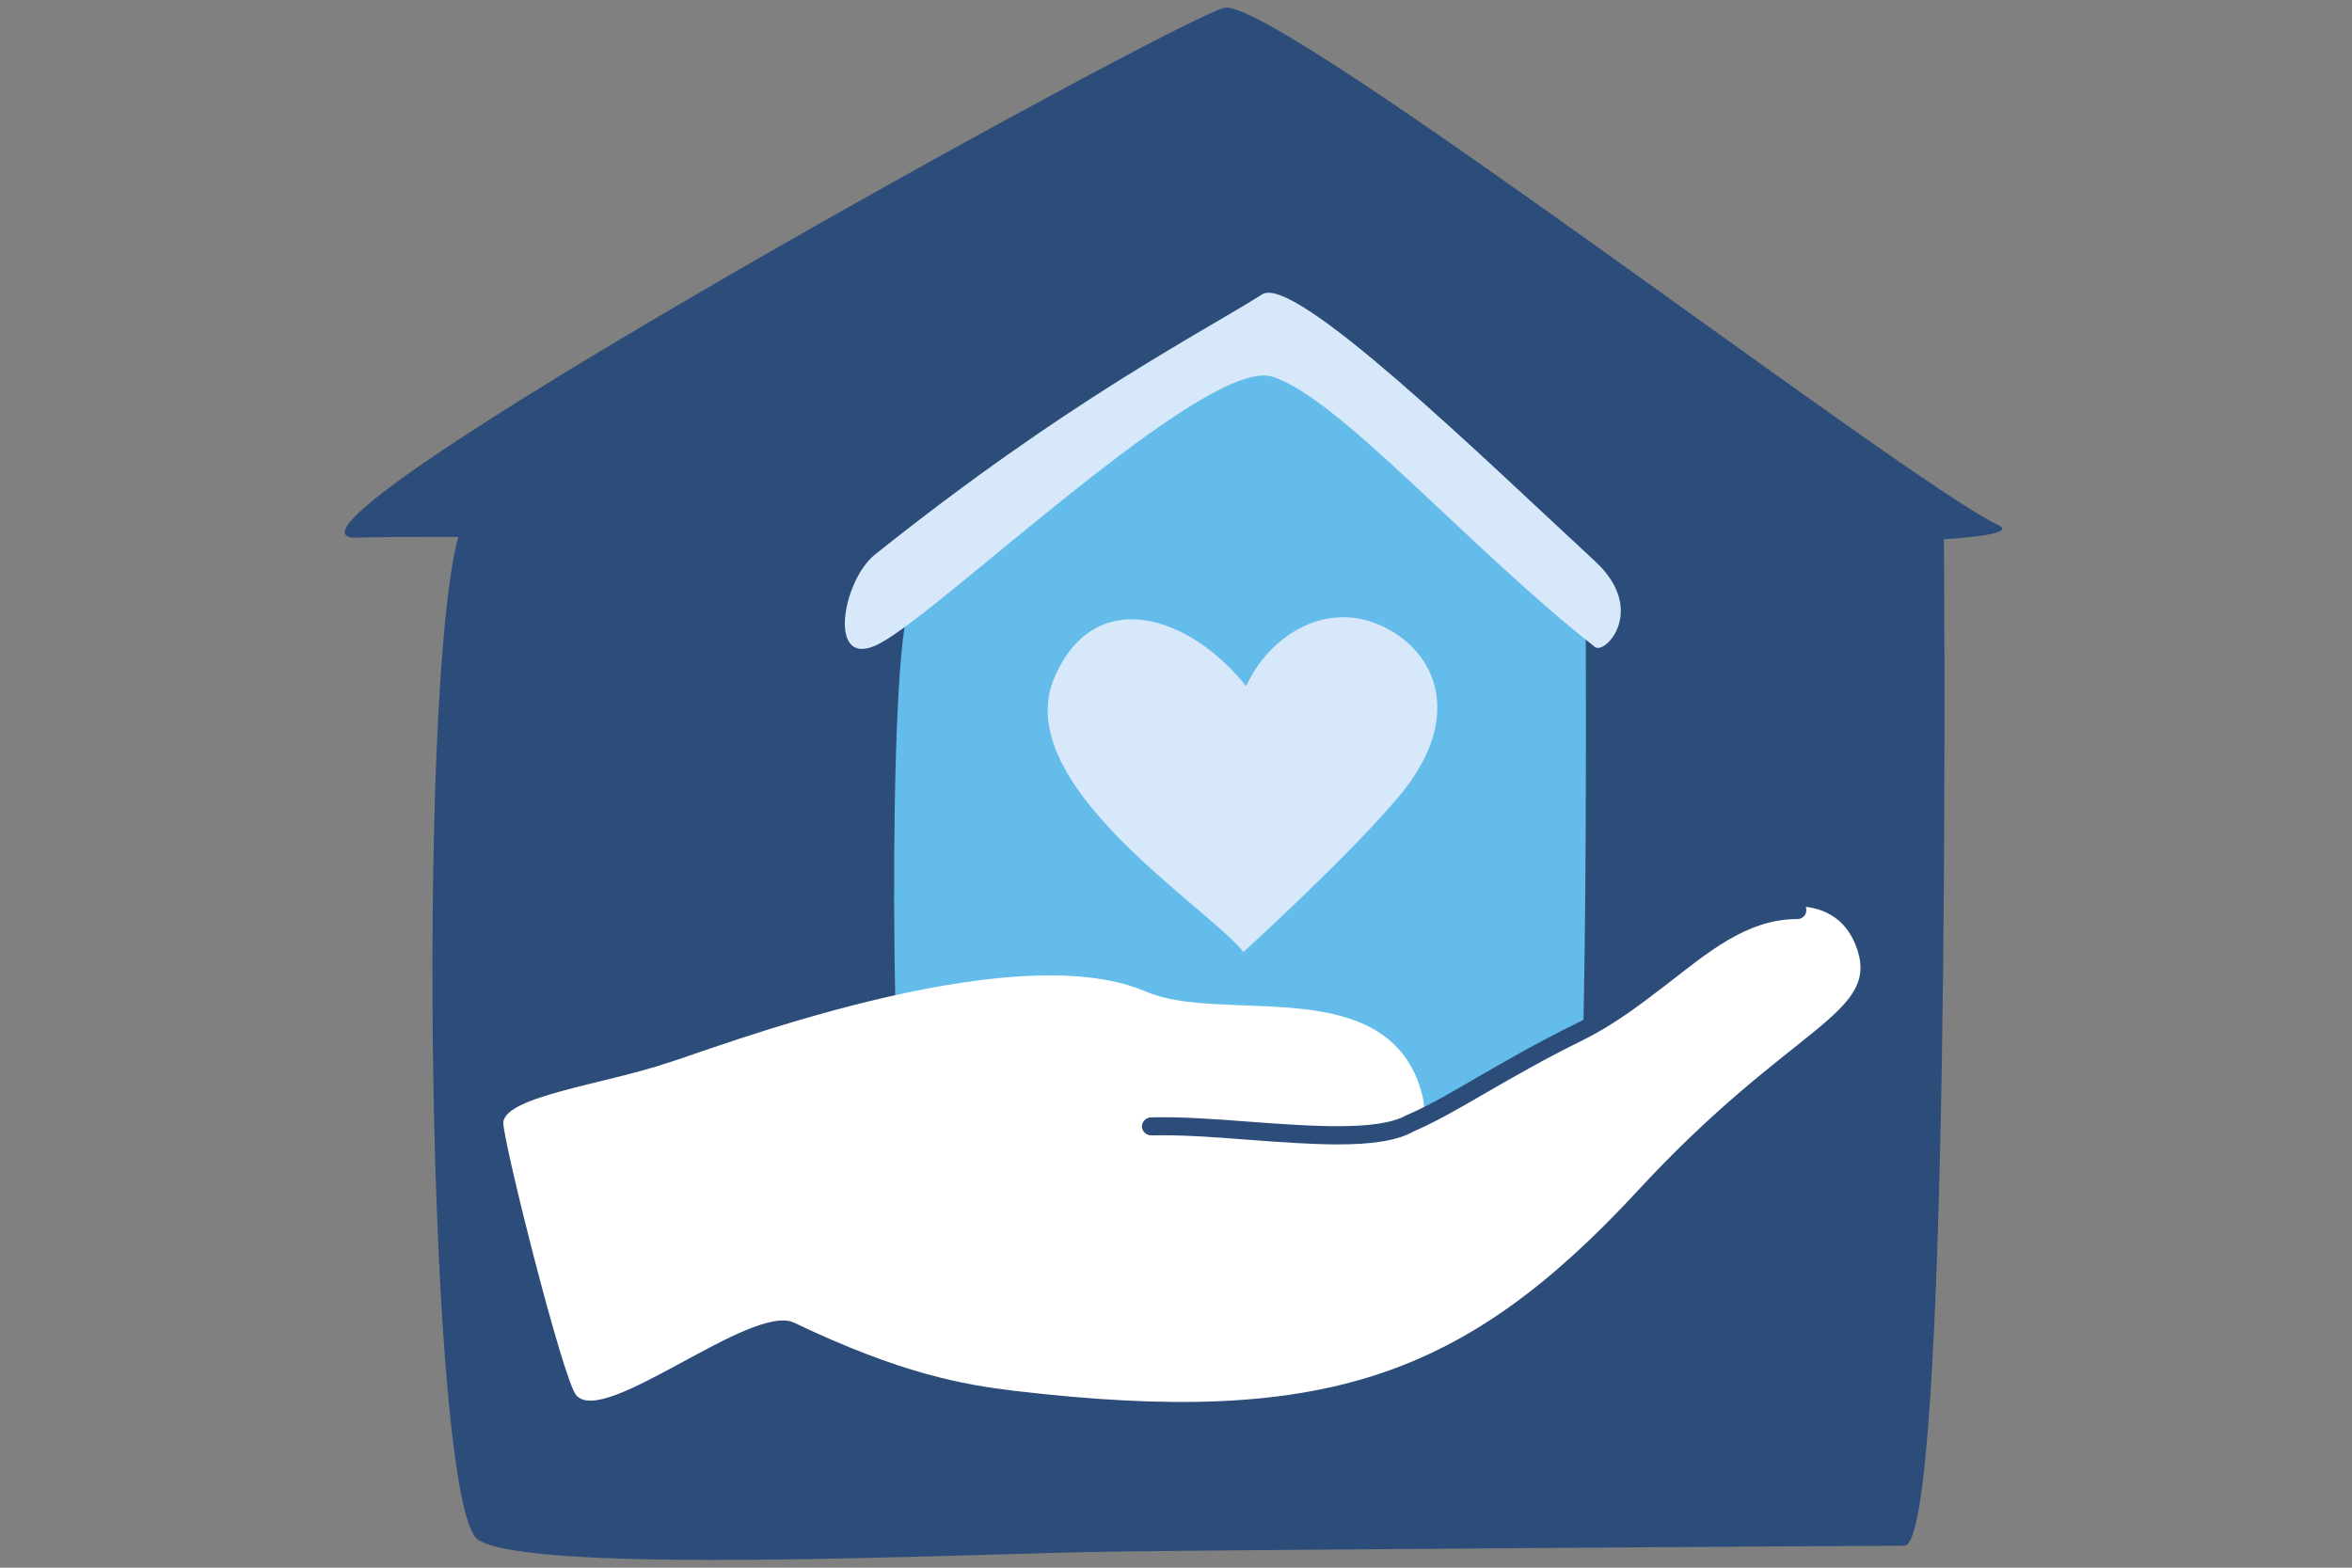
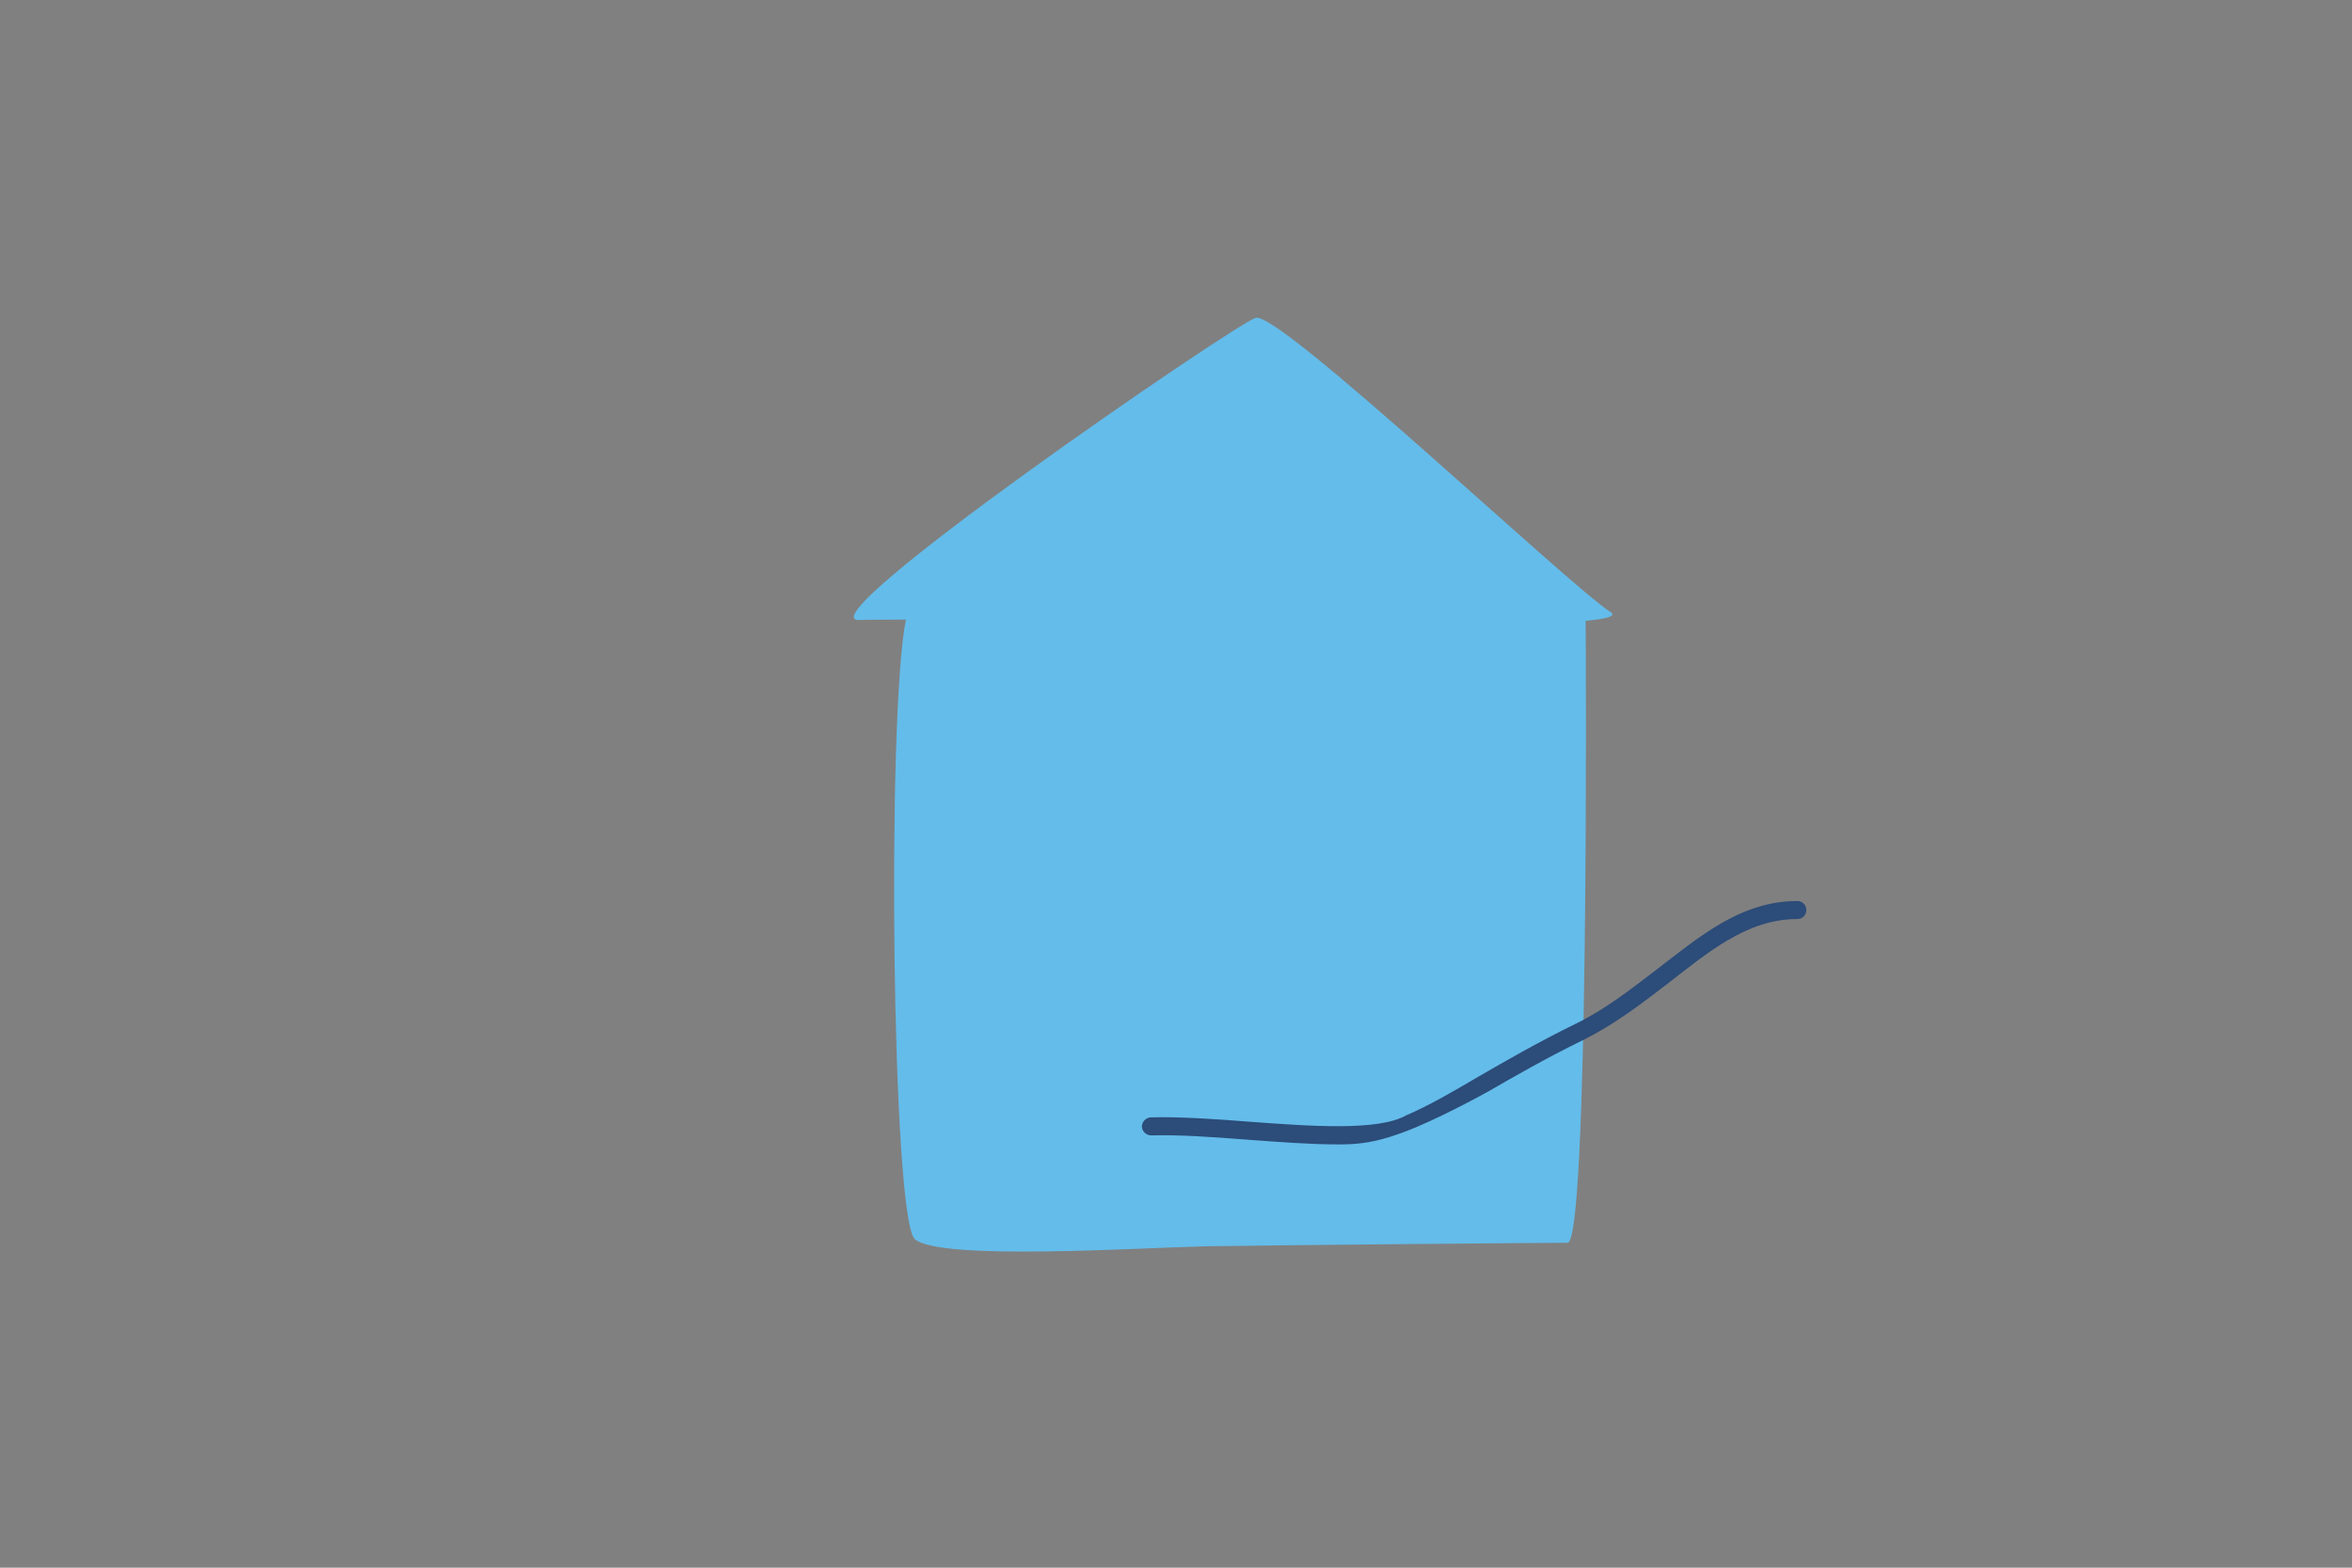
<svg xmlns="http://www.w3.org/2000/svg" id="Layer_1" x="0px" y="0px" viewBox="0 0 600 400" style="enable-background:new 0 0 600 400;" xml:space="preserve">
  <rect x="0" y="0" width="600" height="400" fill="#808080" stroke="none" />
  <style type="text/css">	.st0{fill:#FFFFFF;}	.st1{fill:#FCB647;}	.st2{fill:#007F7E;}	.st3{fill:#64BCEA;}	.st4{fill:none;stroke:#FFFFFF;stroke-width:3;stroke-miterlimit:10;stroke-dasharray:14,16,14,16;}	.st5{fill:none;}	.st6{font-family:'MyriadPro-Regular';}	.st7{font-size:60px;}	.st8{fill:#2C4C79;}	.st9{fill:none;stroke:#2C507C;stroke-width:3;stroke-linecap:round;stroke-miterlimit:10;}	.st10{fill:none;stroke:#9FD5F2;stroke-width:3;stroke-miterlimit:10;}	.st11{fill:#D7E8F7;}	.st12{fill:none;stroke:#2C507C;stroke-width:3;stroke-miterlimit:10;}	.st13{fill:#962E32;}	.st14{fill:#D6E8FA;}	.st15{fill:#43C0BE;}	.st16{fill:#FEBC36;}	.st17{fill:#2C507C;}	.st18{fill:none;stroke:#007F7E;stroke-width:5;stroke-linecap:round;}	.st19{fill:#E0763C;}	.st20{fill:#3DBFBB;}	.st21{fill:#2C507C;stroke:#FFFFFF;stroke-width:2;stroke-miterlimit:10;}	.st22{fill:none;stroke:#FFFFFF;stroke-width:2;stroke-miterlimit:10;}	.st23{fill:none;stroke:#FFFFFF;stroke-width:6;stroke-linecap:round;stroke-miterlimit:10;}	.st24{fill:none;stroke:#FFFFFF;stroke-width:3;stroke-linecap:round;stroke-miterlimit:10;}	.st25{fill:none;stroke:#64BCEA;stroke-width:3;stroke-miterlimit:10;stroke-dasharray:14,16,14,16;}	.st26{fill:#E04B51;}</style>
-   <path class="st8" d="M509.8,134C486.2,122.9,325.2-1.1,312.3,2c-12.9,3.2-255,136.5-221.1,135.2c4.5-0.2,13.4-0.2,25.7-0.2 c-10.7,39.1-7.9,247.6,5.1,255.9c14.1,9,124,3.5,161.7,3c37.7-0.5,190-1.5,202.1-1.5c11.9,0,10.2-241,10.1-256.8 C507.8,136.8,513.2,135.6,509.8,134z" />
  <path class="st3" d="M410.9,156.2c-10.8-6.9-84.7-77.1-90.6-75.1c-5.9,2-116.5,77.9-101,77.1c2.1-0.1,6.2-0.1,11.8-0.1 c-4.9,24.1-3.6,153,2.3,158.1c6.5,5.5,56.7,2.2,74,1.8c17.3-0.3,86.9-0.9,92.5-0.9c5.4,0,4.7-148.9,4.6-158.7 C409.9,157.9,412.4,157.2,410.9,156.2z" />
-   <path class="st14" d="M223.2,141.5c49.2-39.3,82.8-56.3,98.8-66.4c8.2-5.2,55.7,41.1,84.9,68.1c13.4,12.4,2.6,23.9,0,21.9 c-32.3-25.4-65.6-63.9-82.4-69s-84.1,59.7-100.1,68.1C210.8,171.4,214.8,148.2,223.2,141.5z" />
-   <path class="st14" d="M317.2,242.9c-8.9-11.4-60.2-43.1-48.1-70.3c10.5-23.8,34.8-15.2,48.8,2.5c5.7-12.7,20.3-22.3,35-15.2 c13.3,6.4,20.6,22.6,4.8,42.3C345.6,217.1,317.2,242.9,317.2,242.9z" />
-   <path class="st0" d="M170.6,271.1c-16.2,5.5-41.7,8.6-42.2,15.3c-0.3,3.8,15.2,65.7,18.6,69.6c7.1,8.3,44.8-23.7,55.6-18.5 c27.2,13,43,15.8,56.4,17.4c78.4,9.2,114.5-3.2,158.9-51.2c38.5-41.7,61.1-44.7,56-61.1c-5.4-17.2-26.3-12.1-39.7-3.1 c-13.4,9-15.5,15.1-33.6,25.2c-16.9,9.5-29.8,18.3-38,21.4c2.2-3-1.2-11.1-1.3-11.3c-11.2-26-50.1-13.7-69-21.8 C257.6,238,179.6,268.5,170.6,271.1z" />
-   <path class="st8" d="M341.3,292c-7,0-14.9-0.6-23-1.2c-9-0.7-17.5-1.3-24.6-1.1c-1.3,0-2.3-1-2.4-2.2c0-1.3,1-2.3,2.2-2.4 c7.3-0.2,16.3,0.4,25.1,1.1c16.2,1.2,32.9,2.4,40.1-1.6l0.2-0.1c5.4-2.3,11.3-5.7,18.1-9.7c7.1-4.1,15.2-8.8,25-13.6 c7.4-3.6,13.9-8.7,20.2-13.5c11.2-8.6,21.8-17.8,36.3-17.8c1.3,0,2.3,1,2.3,2.3s-1,2.3-2.3,2.3c-13,0-23,8.7-33.5,16.8 c-6.5,5-13.2,10.1-21,14c-9.6,4.7-17.6,9.3-24.7,13.4c-6.9,4-12.9,7.5-18.5,9.9C356.3,291.2,349.4,292,341.3,292z" />
+   <path class="st8" d="M341.3,292c-7,0-14.9-0.6-23-1.2c-9-0.7-17.5-1.3-24.6-1.1c-1.3,0-2.3-1-2.4-2.2c0-1.3,1-2.3,2.2-2.4 c7.3-0.2,16.3,0.4,25.1,1.1c16.2,1.2,32.9,2.4,40.1-1.6l0.2-0.1c5.4-2.3,11.3-5.7,18.1-9.7c7.1-4.1,15.2-8.8,25-13.6 c7.4-3.6,13.9-8.7,20.2-13.5c11.2-8.6,21.8-17.8,36.3-17.8c1.3,0,2.3,1,2.3,2.3s-1,2.3-2.3,2.3c-13,0-23,8.7-33.5,16.8 c-6.5,5-13.2,10.1-21,14c-9.6,4.7-17.6,9.3-24.7,13.4C356.3,291.2,349.4,292,341.3,292z" />
</svg>